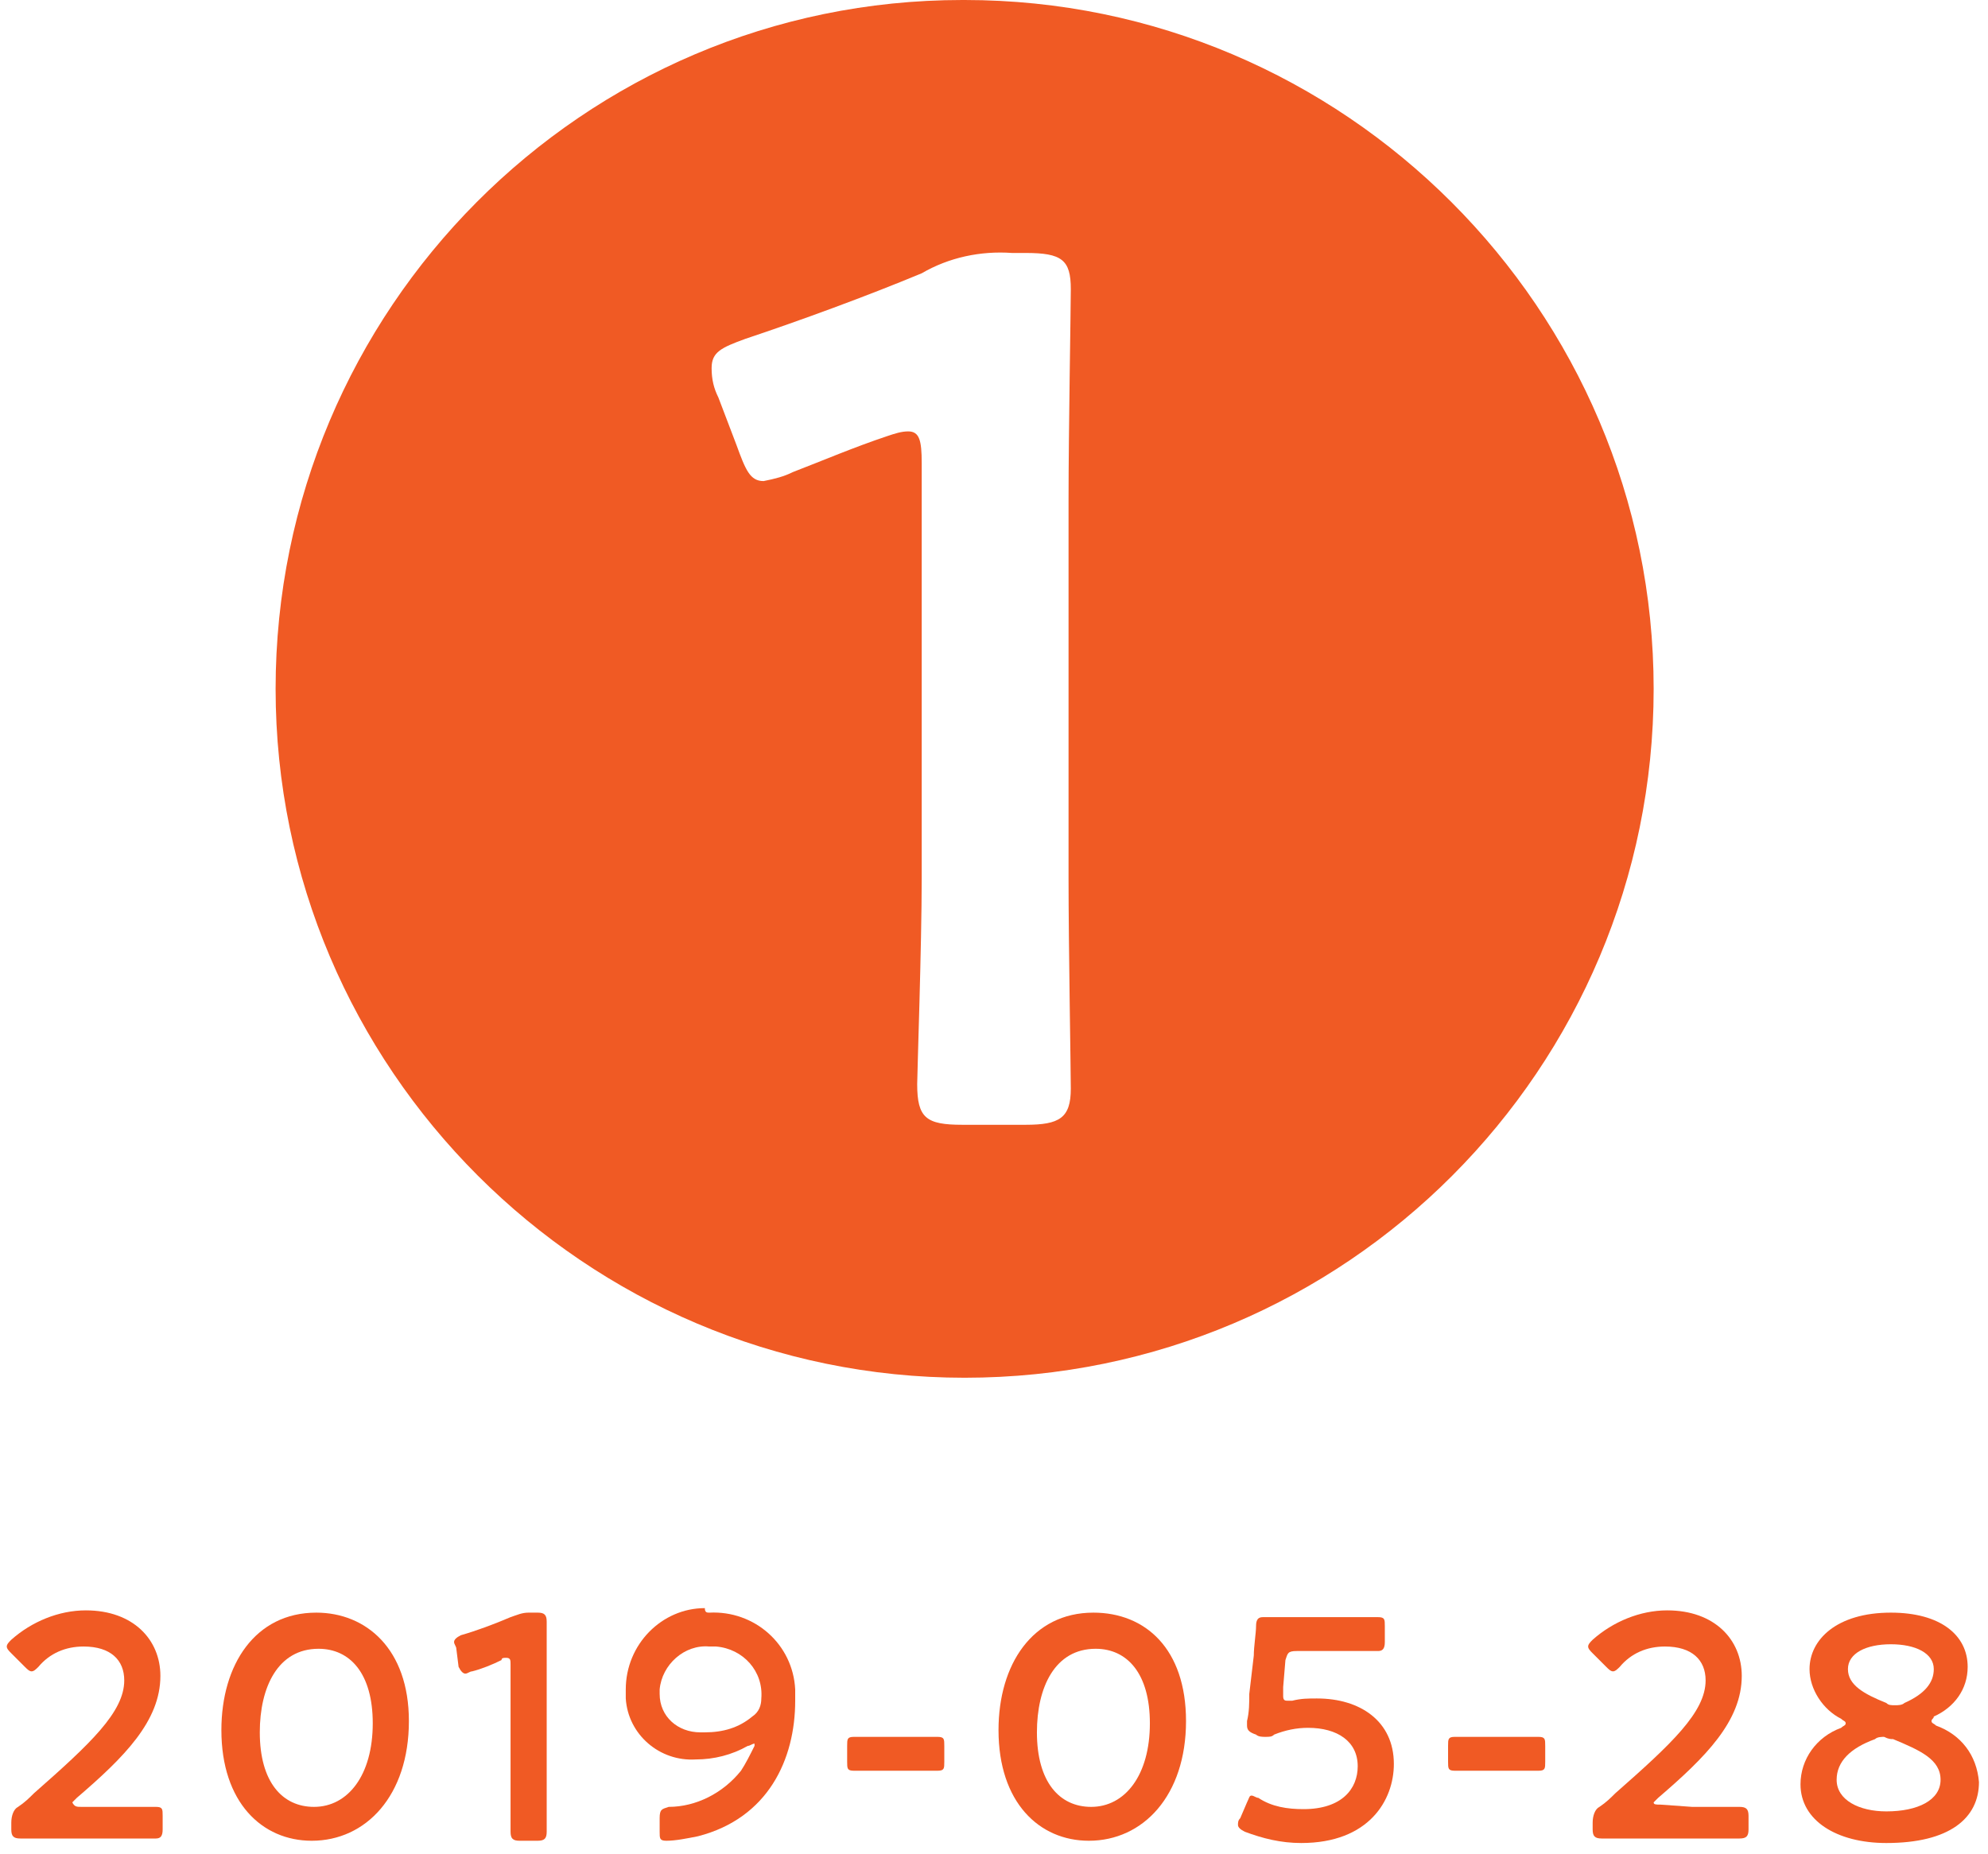
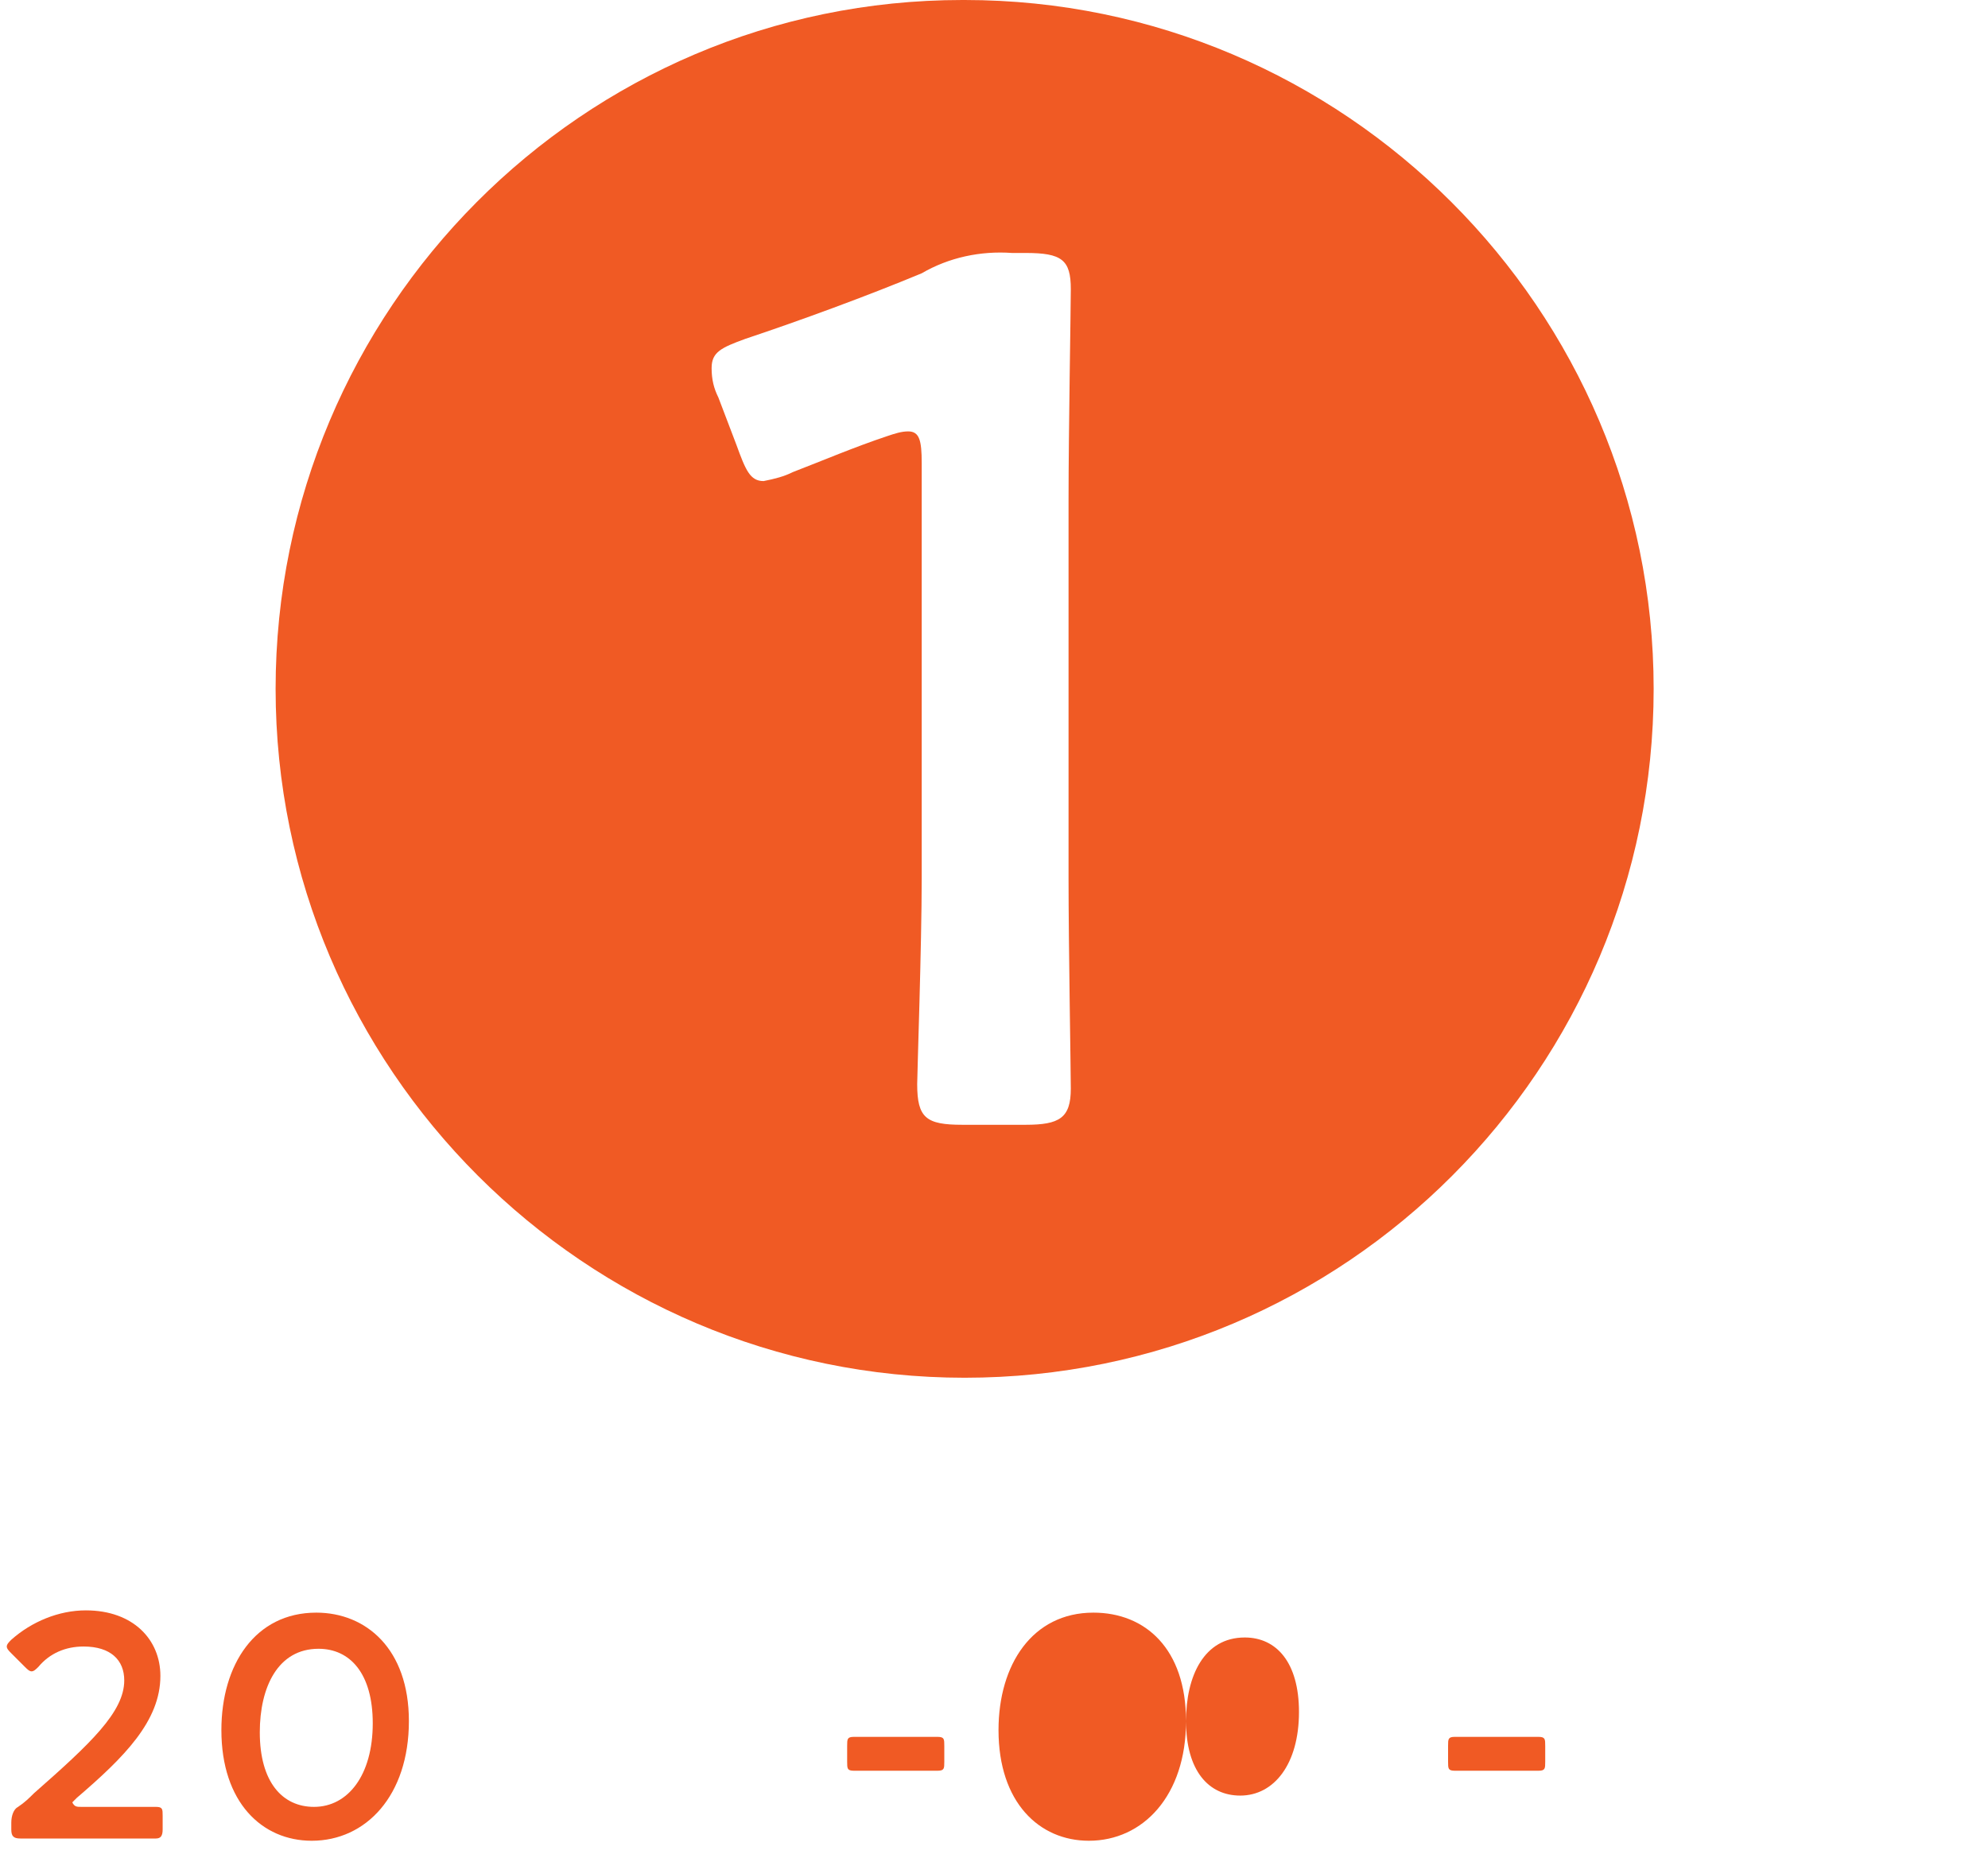
<svg xmlns="http://www.w3.org/2000/svg" enable-background="new 0 0 88 82.1" viewBox="0 0 88 82.1">
  <g fill="#f05a24">
    <path d="m42.7 0c16.8 0 30.5 13.7 30.5 30.5s-13.6 30.5-30.5 30.5c-16.8 0-30.5-13.7-30.5-30.5s13.6-30.5 30.4-30.5zm4.6 22.1c0-2.9.1-8.5.1-9.3 0-1.3-.4-1.6-2-1.6h-.6c-1.4-.1-2.8.2-4 .9-2.4 1-5.4 2.1-7.8 2.9-1.1.4-1.5.6-1.5 1.3 0 .5.1.9.3 1.3l.8 2.1c.4 1.1.6 1.6 1.2 1.6.5-.1.9-.2 1.3-.4 1.3-.5 2.7-1.1 4.2-1.6.3-.1.6-.2.9-.2.5 0 .6.4.6 1.4v18.4c0 2.9-.2 8.7-.2 9.1 0 1.5.4 1.8 2 1.8h2.8c1.5 0 2-.3 2-1.6 0-.8-.1-6.4-.1-9.3z" />
    <path d="m4.8 80h2.1c.3 0 .3.1.3.4v.6c0 .3-.1.4-.3.4-.1 0-1.4 0-2.1 0h-1.8c-.7 0-2 0-2.1 0-.3 0-.4-.1-.4-.4v-.3c0-.3.1-.6.3-.7.3-.2.5-.4.7-.6 2.5-2.2 4-3.6 4-5 0-.9-.6-1.5-1.8-1.5-.8 0-1.5.3-2 .9-.1.1-.2.2-.3.2s-.2-.1-.3-.2l-.6-.6c-.1-.1-.2-.2-.2-.3s.1-.2.2-.3c.9-.8 2.1-1.3 3.3-1.3 2.1 0 3.3 1.3 3.3 2.9 0 2-1.6 3.6-3.7 5.4-.1.1-.2.2-.2.2.1.2.2.2.4.2z" />
    <path d="m18.1 76.2c0 3.3-1.9 5.3-4.3 5.3-2.2 0-4-1.7-4-4.9 0-2.9 1.5-5.2 4.2-5.2 2.2 0 4.1 1.6 4.1 4.8zm-6.6.5c0 2.2 1 3.3 2.4 3.3 1.5 0 2.6-1.4 2.6-3.7 0-2.2-1-3.3-2.4-3.3-1.8 0-2.6 1.7-2.6 3.7z" />
-     <path d="m24.2 78.6v2.5c0 .3-.1.4-.4.4h-.8c-.3 0-.4-.1-.4-.4 0-.2 0-1.6 0-2.5v-4.9c0-.2 0-.3-.2-.3-.1 0-.2 0-.2.1-.4.2-.9.4-1.3.5-.1 0-.2.1-.3.1s-.2-.1-.3-.3l-.1-.8c0-.1-.1-.2-.1-.3s.1-.2.3-.3c.7-.2 1.5-.5 2.2-.8.3-.1.5-.2.8-.2h.4c.3 0 .4.1.4.4v2.5z" />
-     <path d="m31.4 71.4c2-.1 3.7 1.4 3.8 3.4v.5c0 2.6-1.2 5.2-4.3 6-.5.1-1 .2-1.4.2-.3 0-.3-.1-.3-.4v-.6c0-.4.1-.4.4-.5 1.2 0 2.4-.6 3.2-1.6.2-.3.4-.7.6-1.1v-.1c-.1 0-.2.1-.3.1-.7.4-1.5.6-2.3.6-1.6.1-3-1.1-3.1-2.7 0-.1 0-.3 0-.4 0-2 1.6-3.6 3.5-3.6 0 .2.1.2.2.2zm0 1.5c-1.1-.1-2.1.8-2.2 1.9v.2c0 1 .8 1.7 1.8 1.7h.2c.8 0 1.5-.2 2.1-.7.3-.2.4-.5.4-.8.1-1.2-.8-2.2-2-2.3-.2 0-.2 0-.3 0z" />
    <path d="m39.1 78.4c-.4 0-1.1 0-1.3 0-.3 0-.3-.1-.3-.4v-.7c0-.3 0-.4.3-.4h1.3 1.2 1.2c.3 0 .3.1.3.4v.7c0 .3 0 .4-.3.4-.2 0-.8 0-1.2 0z" />
-     <path d="m52.5 76.2c0 3.3-1.9 5.3-4.3 5.3-2.2 0-4-1.7-4-4.9 0-2.9 1.5-5.2 4.2-5.2 2.3 0 4.1 1.6 4.1 4.8zm-6.6.5c0 2.2 1 3.3 2.4 3.3 1.5 0 2.6-1.4 2.6-3.7 0-2.2-1-3.3-2.4-3.3-1.8 0-2.6 1.7-2.6 3.7z" />
-     <path d="m58.3 75.2c1.9 0 3.4 1 3.4 2.9 0 1.6-1.1 3.5-4.1 3.5-.9 0-1.7-.2-2.5-.5-.2-.1-.3-.2-.3-.3s0-.2.1-.3l.3-.7c.1-.2.1-.3.2-.3s.2.1.3.1c.6.4 1.3.5 2 .5 1.7 0 2.4-.9 2.4-1.9 0-1.1-.9-1.7-2.2-1.7-.5 0-1 .1-1.5.3-.1.1-.2.1-.4.1-.1 0-.3 0-.4-.1-.3-.1-.4-.2-.4-.4 0-.1 0-.1 0-.2.1-.4.1-.8.1-1.2l.2-1.7c0-.4.1-1 .1-1.3s.1-.4.3-.4h2.1.8 2.2c.3 0 .3.1.3.4v.7c0 .3-.1.4-.3.4-.1 0-1.5 0-2.2 0h-1.4c-.4 0-.4.1-.5.4l-.1 1.2v.4c0 .2.1.2.2.2h.2c.4-.1.7-.1 1.1-.1z" />
+     <path d="m52.5 76.2c0 3.3-1.9 5.3-4.3 5.3-2.2 0-4-1.7-4-4.9 0-2.9 1.5-5.2 4.2-5.2 2.3 0 4.1 1.6 4.1 4.8zc0 2.2 1 3.3 2.4 3.3 1.5 0 2.6-1.4 2.6-3.7 0-2.2-1-3.3-2.4-3.3-1.8 0-2.6 1.7-2.6 3.7z" />
    <path d="m65.7 78.4c-.4 0-1.1 0-1.3 0-.3 0-.3-.1-.3-.4v-.7c0-.3 0-.4.3-.4h1.3 1.2 1.2c.3 0 .3.1.3.4v.7c0 .3 0 .4-.3.4-.2 0-.8 0-1.2 0z" />
-     <path d="m74.9 80h2.1c.3 0 .4.1.4.4v.6c0 .3-.1.4-.4.4-.1 0-1.4 0-2.1 0h-1.9c-.7 0-2 0-2.1 0-.3 0-.4-.1-.4-.4v-.3c0-.3.1-.6.3-.7.3-.2.5-.4.7-.6 2.5-2.2 4-3.6 4-5 0-.9-.6-1.5-1.8-1.5-.8 0-1.5.3-2 .9-.1.1-.2.2-.3.2s-.2-.1-.3-.2l-.6-.6c-.1-.1-.2-.2-.2-.3s.1-.2.2-.3c.9-.8 2.1-1.3 3.3-1.3 2.1 0 3.3 1.3 3.3 2.9 0 2-1.6 3.6-3.7 5.4-.1.1-.2.2-.2.2 0 .1.1.1.3.1z" />
-     <path d="m85.5 76.2c0 .1.1.1.2.2 1.1.4 1.8 1.3 1.9 2.5 0 1.6-1.3 2.7-4.1 2.7-2.2 0-3.8-1-3.8-2.6 0-1.1.7-2.1 1.8-2.5.1-.1.2-.1.2-.2s-.1-.1-.2-.2c-.8-.4-1.4-1.3-1.4-2.2 0-1.3 1.2-2.5 3.6-2.5 2.2 0 3.4 1 3.4 2.4 0 1-.6 1.8-1.5 2.2 0 .1-.1.1-.1.2zm-2.1.7c-.1 0-.3 0-.4.1-1.1.4-1.7 1-1.7 1.8 0 .9 1 1.4 2.2 1.4 1.4 0 2.4-.5 2.4-1.4s-.9-1.3-2.1-1.8c-.1 0-.2 0-.4-.1zm.3-4.1c-1.1 0-1.9.4-1.9 1.1s.7 1.1 1.7 1.5c.1.1.2.1.4.1.1 0 .3 0 .4-.1.9-.4 1.3-.9 1.3-1.5 0-.7-.8-1.1-1.9-1.1z" />
  </g>
</svg>